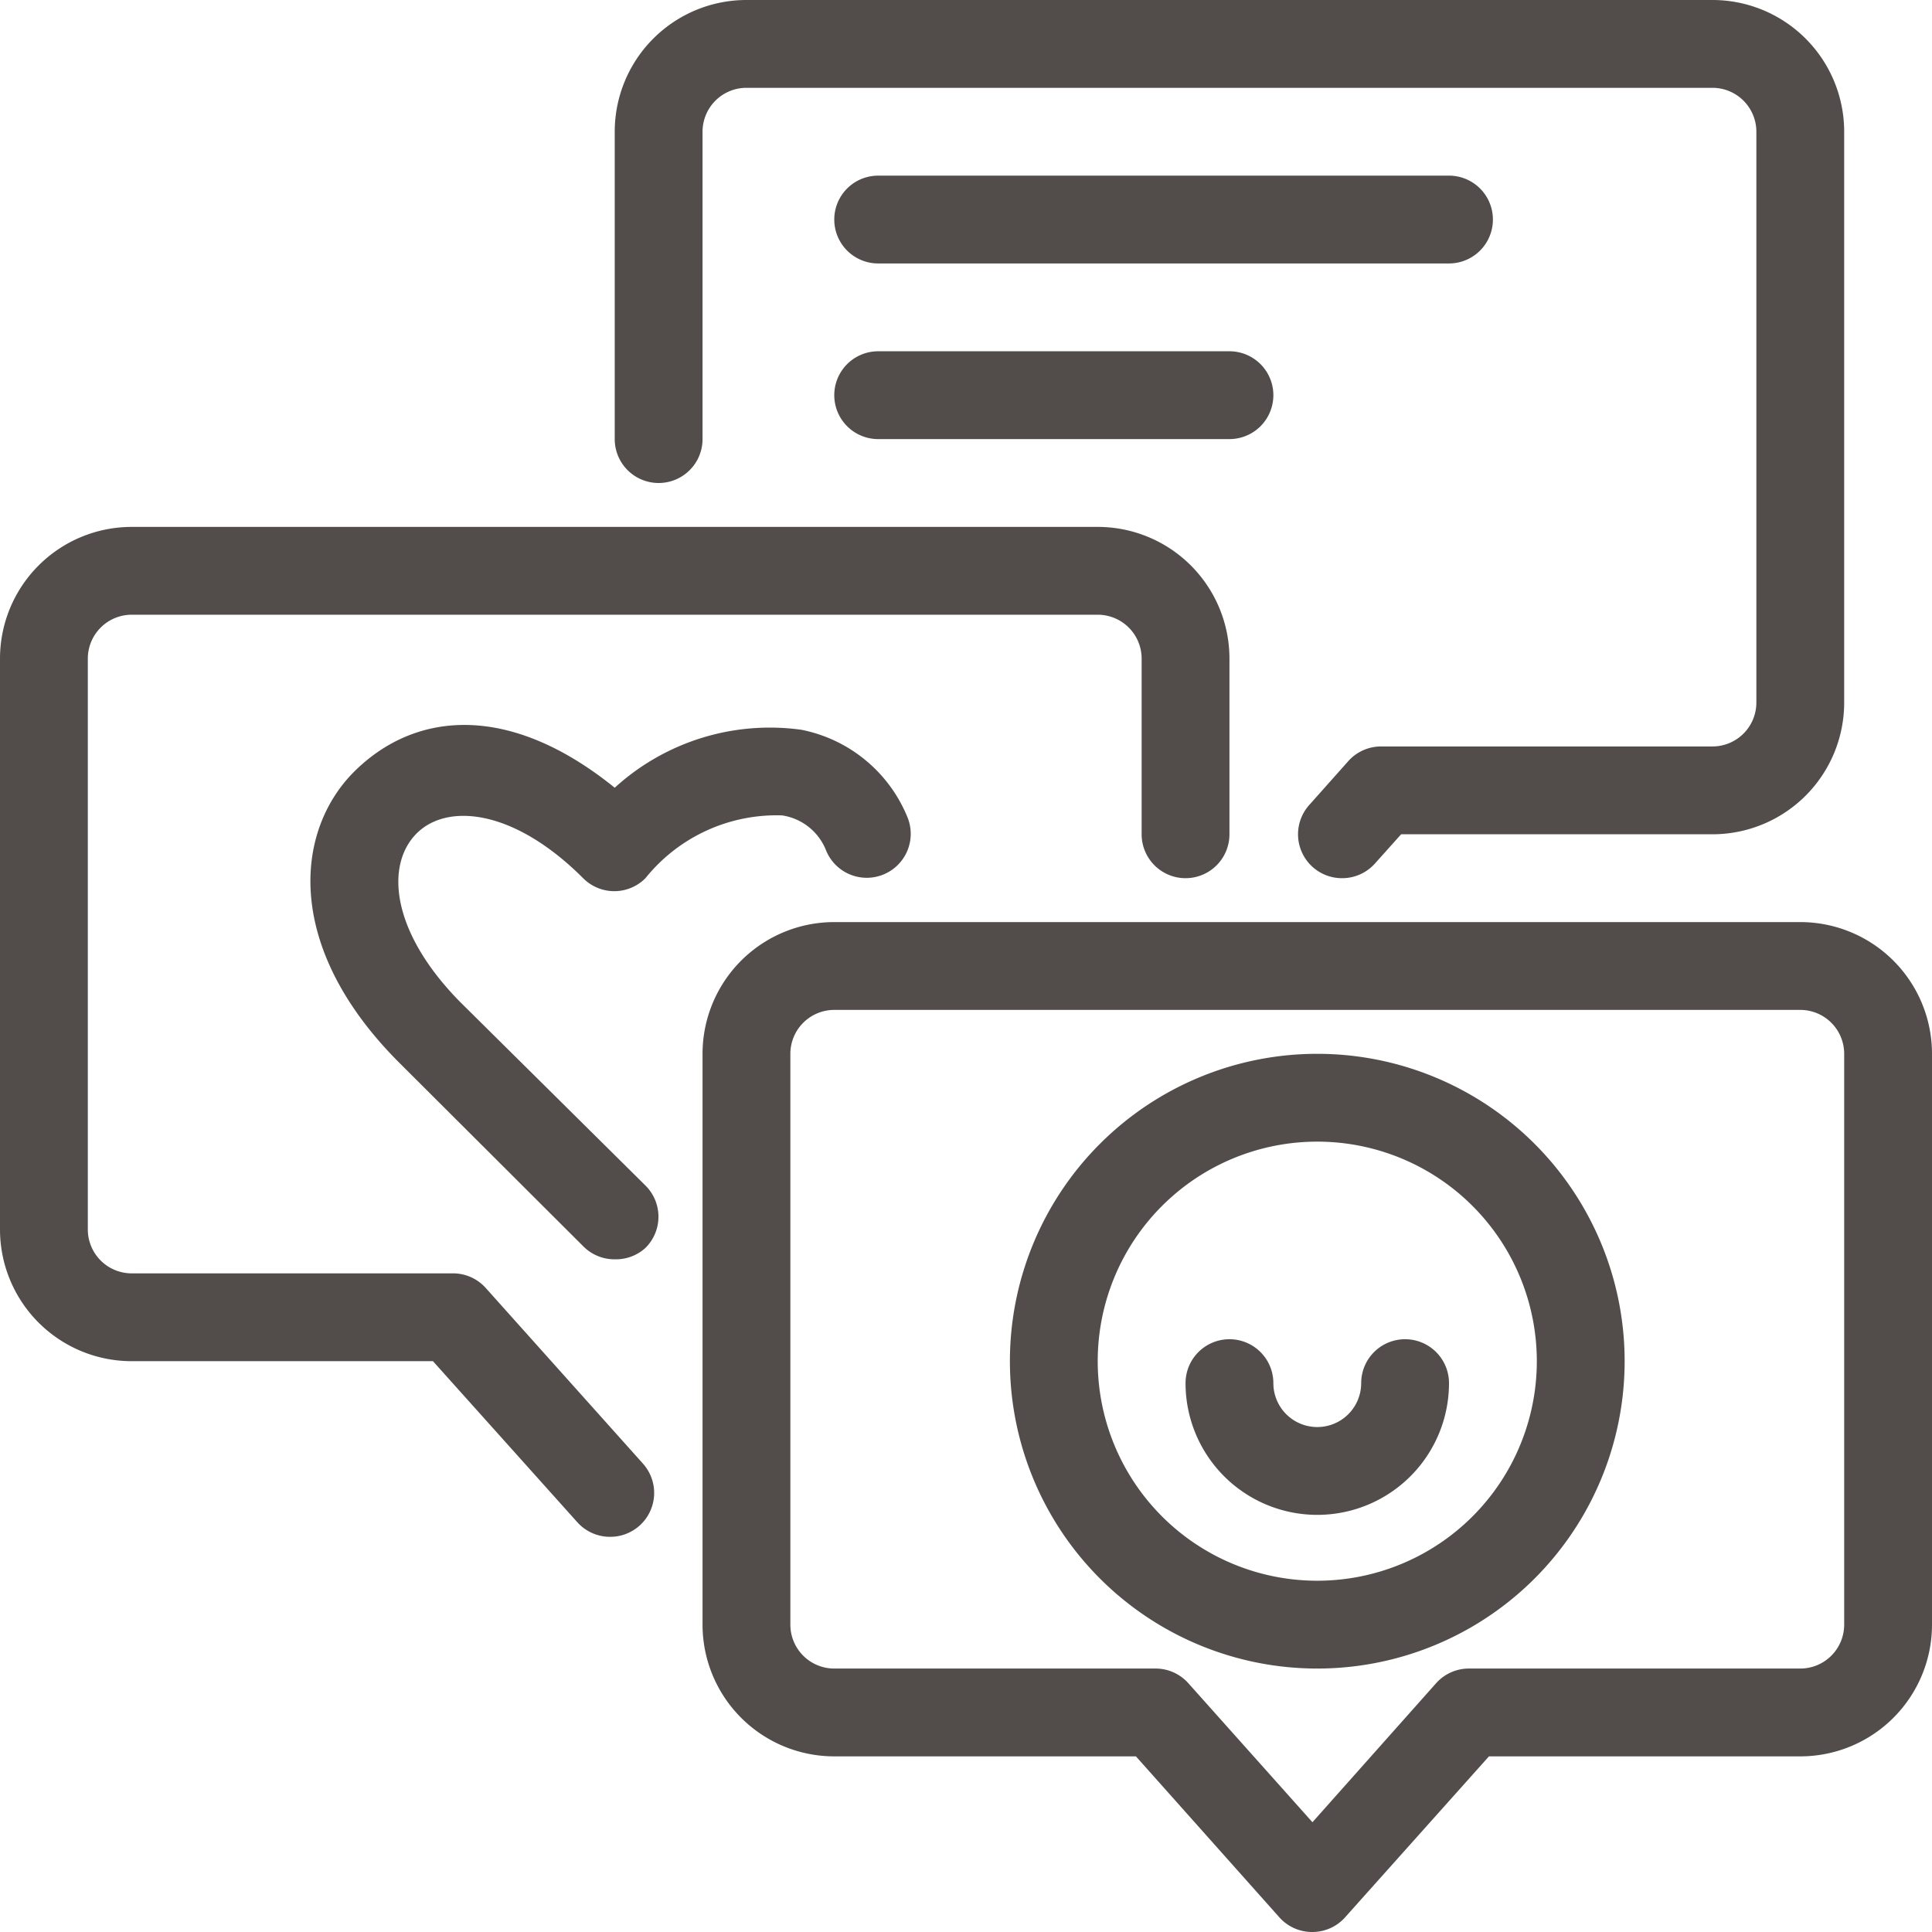
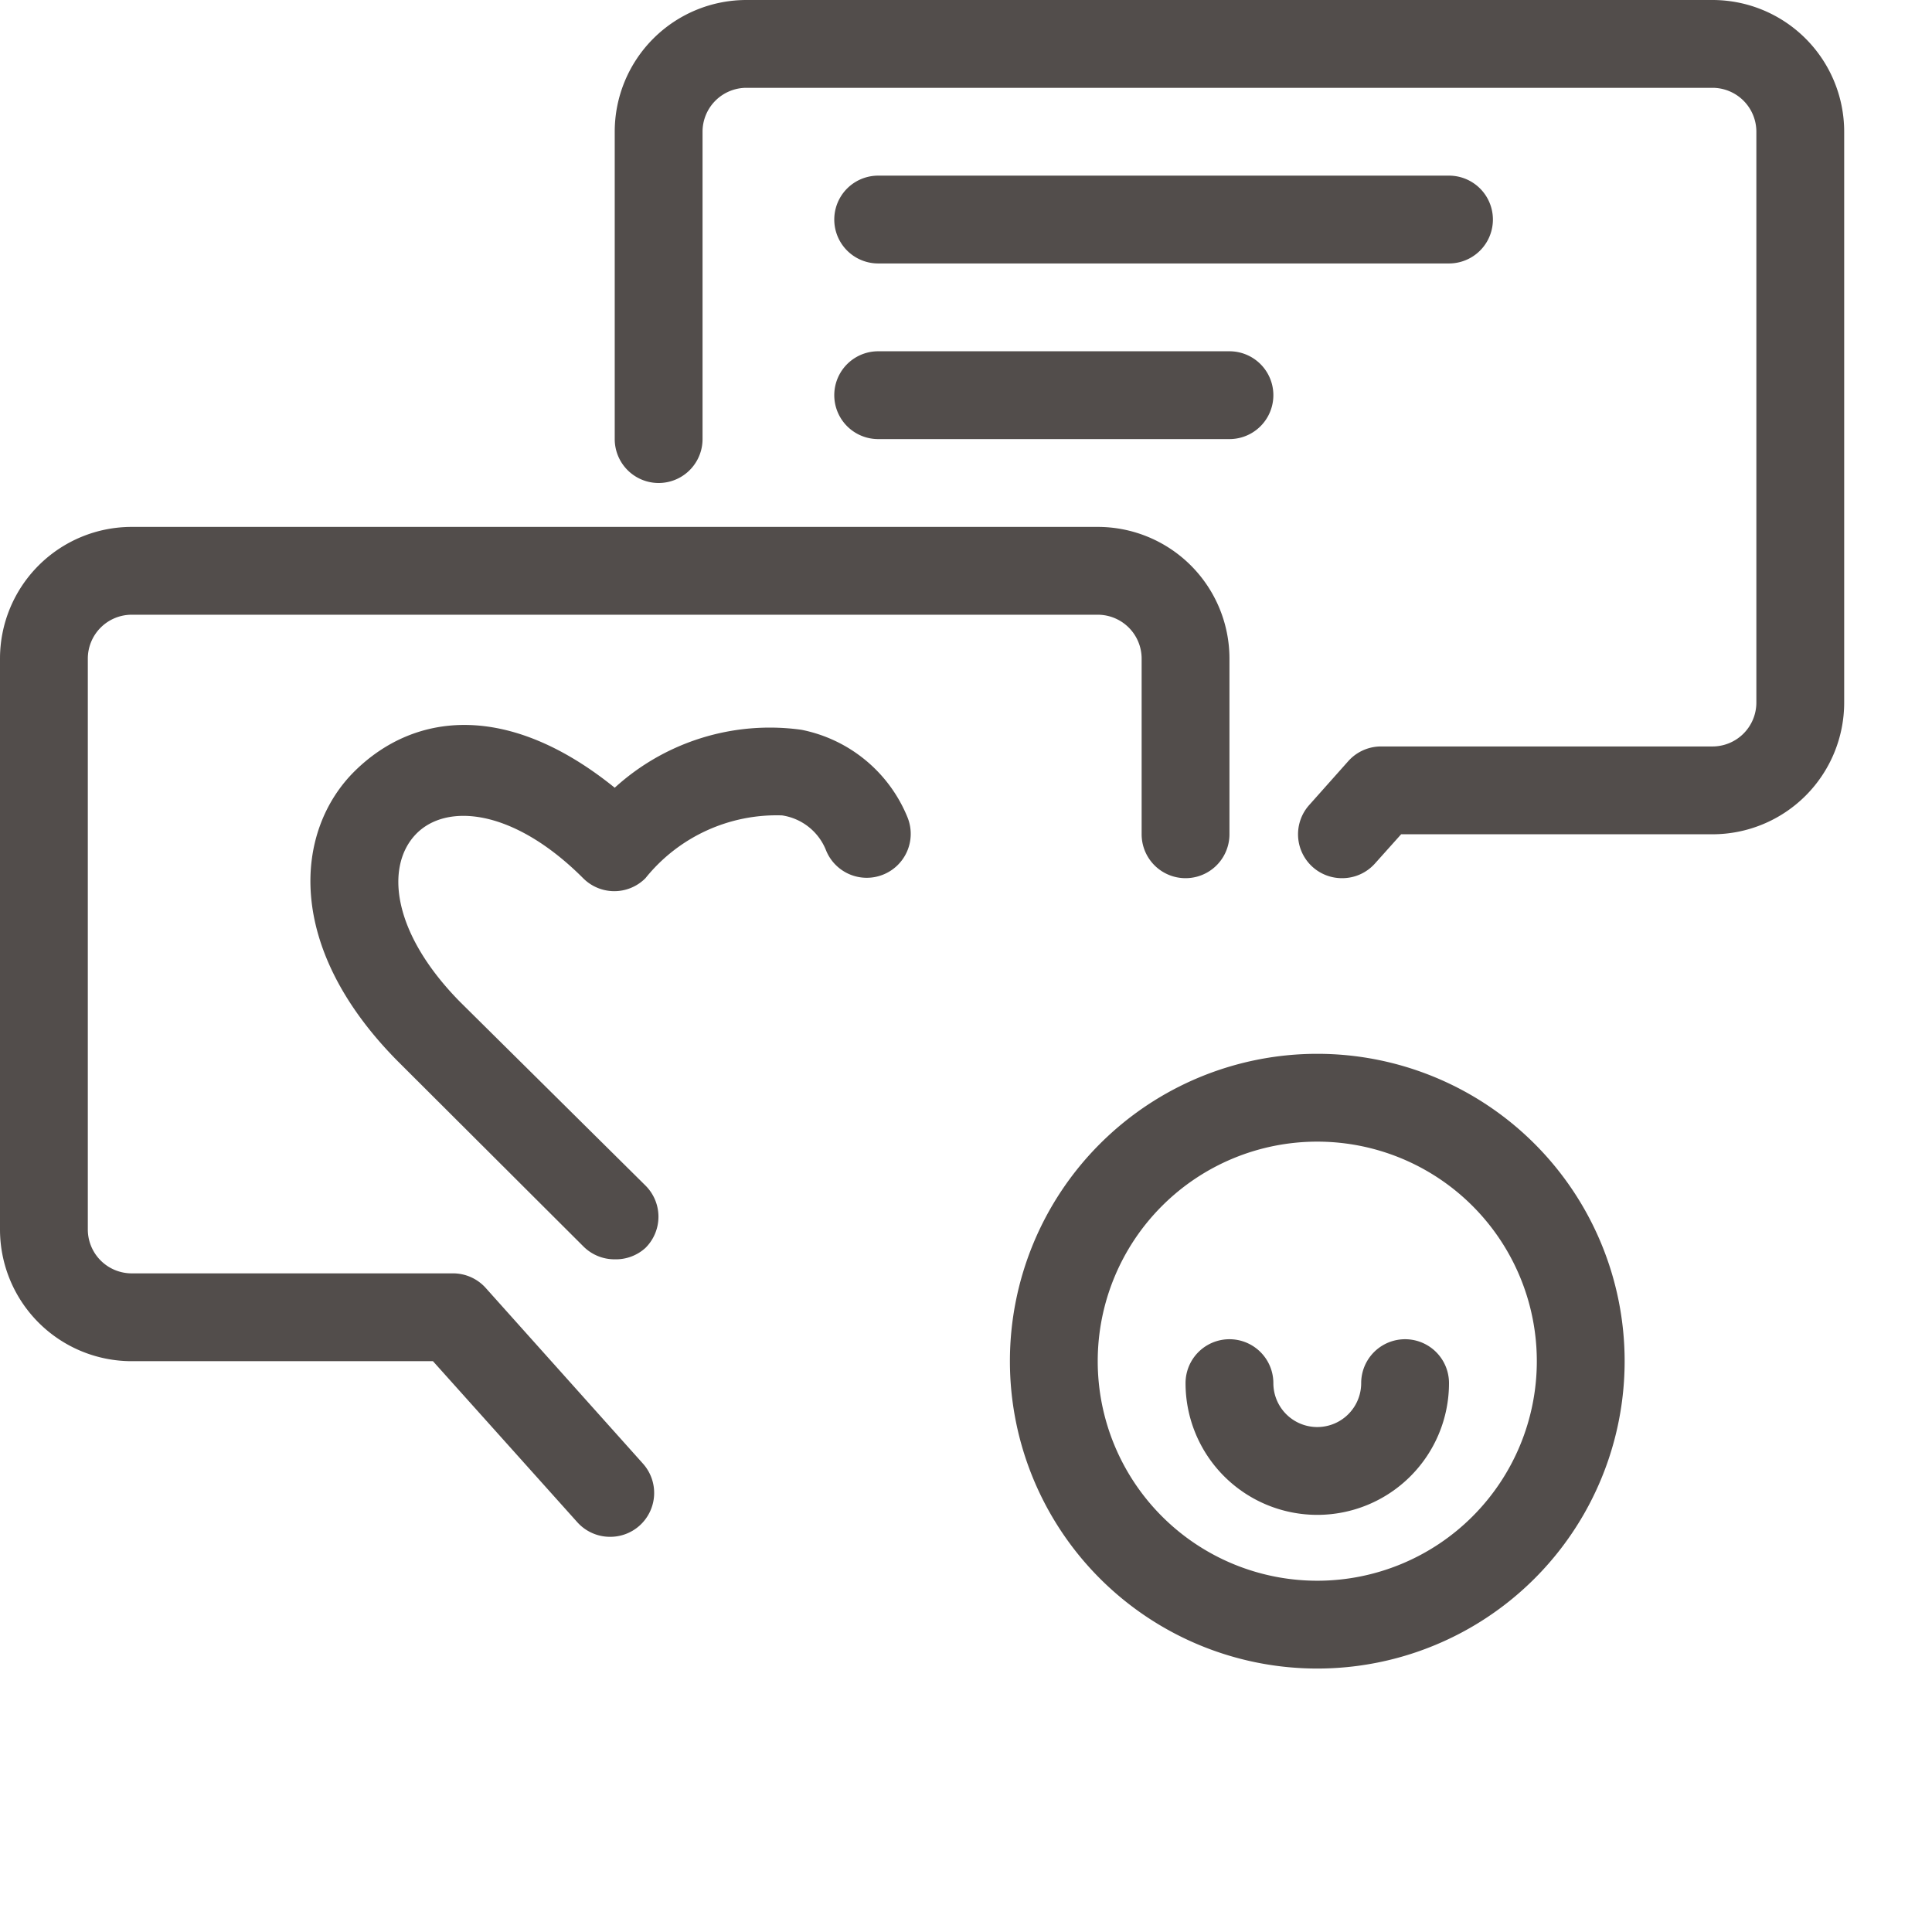
<svg xmlns="http://www.w3.org/2000/svg" data-name="Layer 1" fill="#000000" height="44" preserveAspectRatio="xMidYMid meet" version="1" viewBox="2.0 2.0 44.0 44.0" width="44" zoomAndPan="magnify">
  <g id="change1_1">
    <path d="M32.57,22a1,1,0,0,1-.67-.25,1,1,0,0,1-.08-1.42l.89-1a1,1,0,0,1,.75-.33H41a1,1,0,0,0,1-1V5a1,1,0,0,0-1-1H19a1,1,0,0,0-1,1v7a1,1,0,0,1-2,0V5a3,3,0,0,1,3-3H41a3,3,0,0,1,3,3V18a3,3,0,0,1-3,3H33.91l-.6.67A1,1,0,0,1,32.57,22Z" fill="#524d4b" />
  </g>
  <g id="change1_2">
-     <path d="M31.89,46a1,1,0,0,1-.75-.33L27.87,42H21a3,3,0,0,1-3-3V26a3,3,0,0,1,3-3H43a3,3,0,0,1,3,3V39a3,3,0,0,1-3,3H35.91l-3.28,3.67A1,1,0,0,1,31.89,46ZM21,25a1,1,0,0,0-1,1V39a1,1,0,0,0,1,1h7.31a1,1,0,0,1,.75.33l2.83,3.17,2.82-3.17a1,1,0,0,1,.75-.33H43a1,1,0,0,0,1-1V26a1,1,0,0,0-1-1Z" fill="#524d4b" />
-   </g>
+     </g>
  <g id="change1_3">
    <path d="M32,40a7,7,0,1,1,7-7A7,7,0,0,1,32,40Zm0-12a5,5,0,1,0,5,5A5,5,0,0,0,32,28Z" fill="#524d4b" />
  </g>
  <g id="change1_4">
    <path d="M32,36.5a3,3,0,0,1-3-3,1,1,0,0,1,2,0,1,1,0,0,0,2,0,1,1,0,0,1,2,0A3,3,0,0,1,32,36.5Z" fill="#524d4b" />
  </g>
  <g id="change1_5">
    <path d="M15.89,37a1,1,0,0,1-.74-.33L11.86,33H5a3,3,0,0,1-3-3V17a3,3,0,0,1,3-3H27a3,3,0,0,1,3,3v4a1,1,0,0,1-2,0V17a1,1,0,0,0-1-1H5a1,1,0,0,0-1,1V30a1,1,0,0,0,1,1h7.31a1,1,0,0,1,.75.33l3.58,4a1,1,0,0,1-.08,1.42A1,1,0,0,1,15.89,37Z" fill="#524d4b" />
  </g>
  <g id="change1_6">
    <path d="M35,8H22a1,1,0,0,1,0-2H35a1,1,0,0,1,0,2Z" fill="#524d4b" />
  </g>
  <g id="change1_7">
    <path d="M30,12H22a1,1,0,0,1,0-2h8a1,1,0,0,1,0,2Z" fill="#524d4b" />
  </g>
  <g id="change1_8">
    <path d="M16,30.68a1,1,0,0,1-.71-.29L11.09,26.2c-2.64-2.64-2.38-5.3-1-6.65S13.6,18,16,19.94a5.24,5.24,0,0,1,4.25-1.32,3.3,3.3,0,0,1,2.42,2,1,1,0,0,1-.56,1.3,1,1,0,0,1-1.3-.56,1.28,1.28,0,0,0-1-.79A3.83,3.83,0,0,0,16.7,22a1,1,0,0,1-1.42,0c-1.59-1.59-3.12-1.72-3.81-1s-.56,2.22,1,3.81L16.7,29a1,1,0,0,1,0,1.42A1,1,0,0,1,16,30.68Z" fill="#524d4b" />
  </g>
</svg>